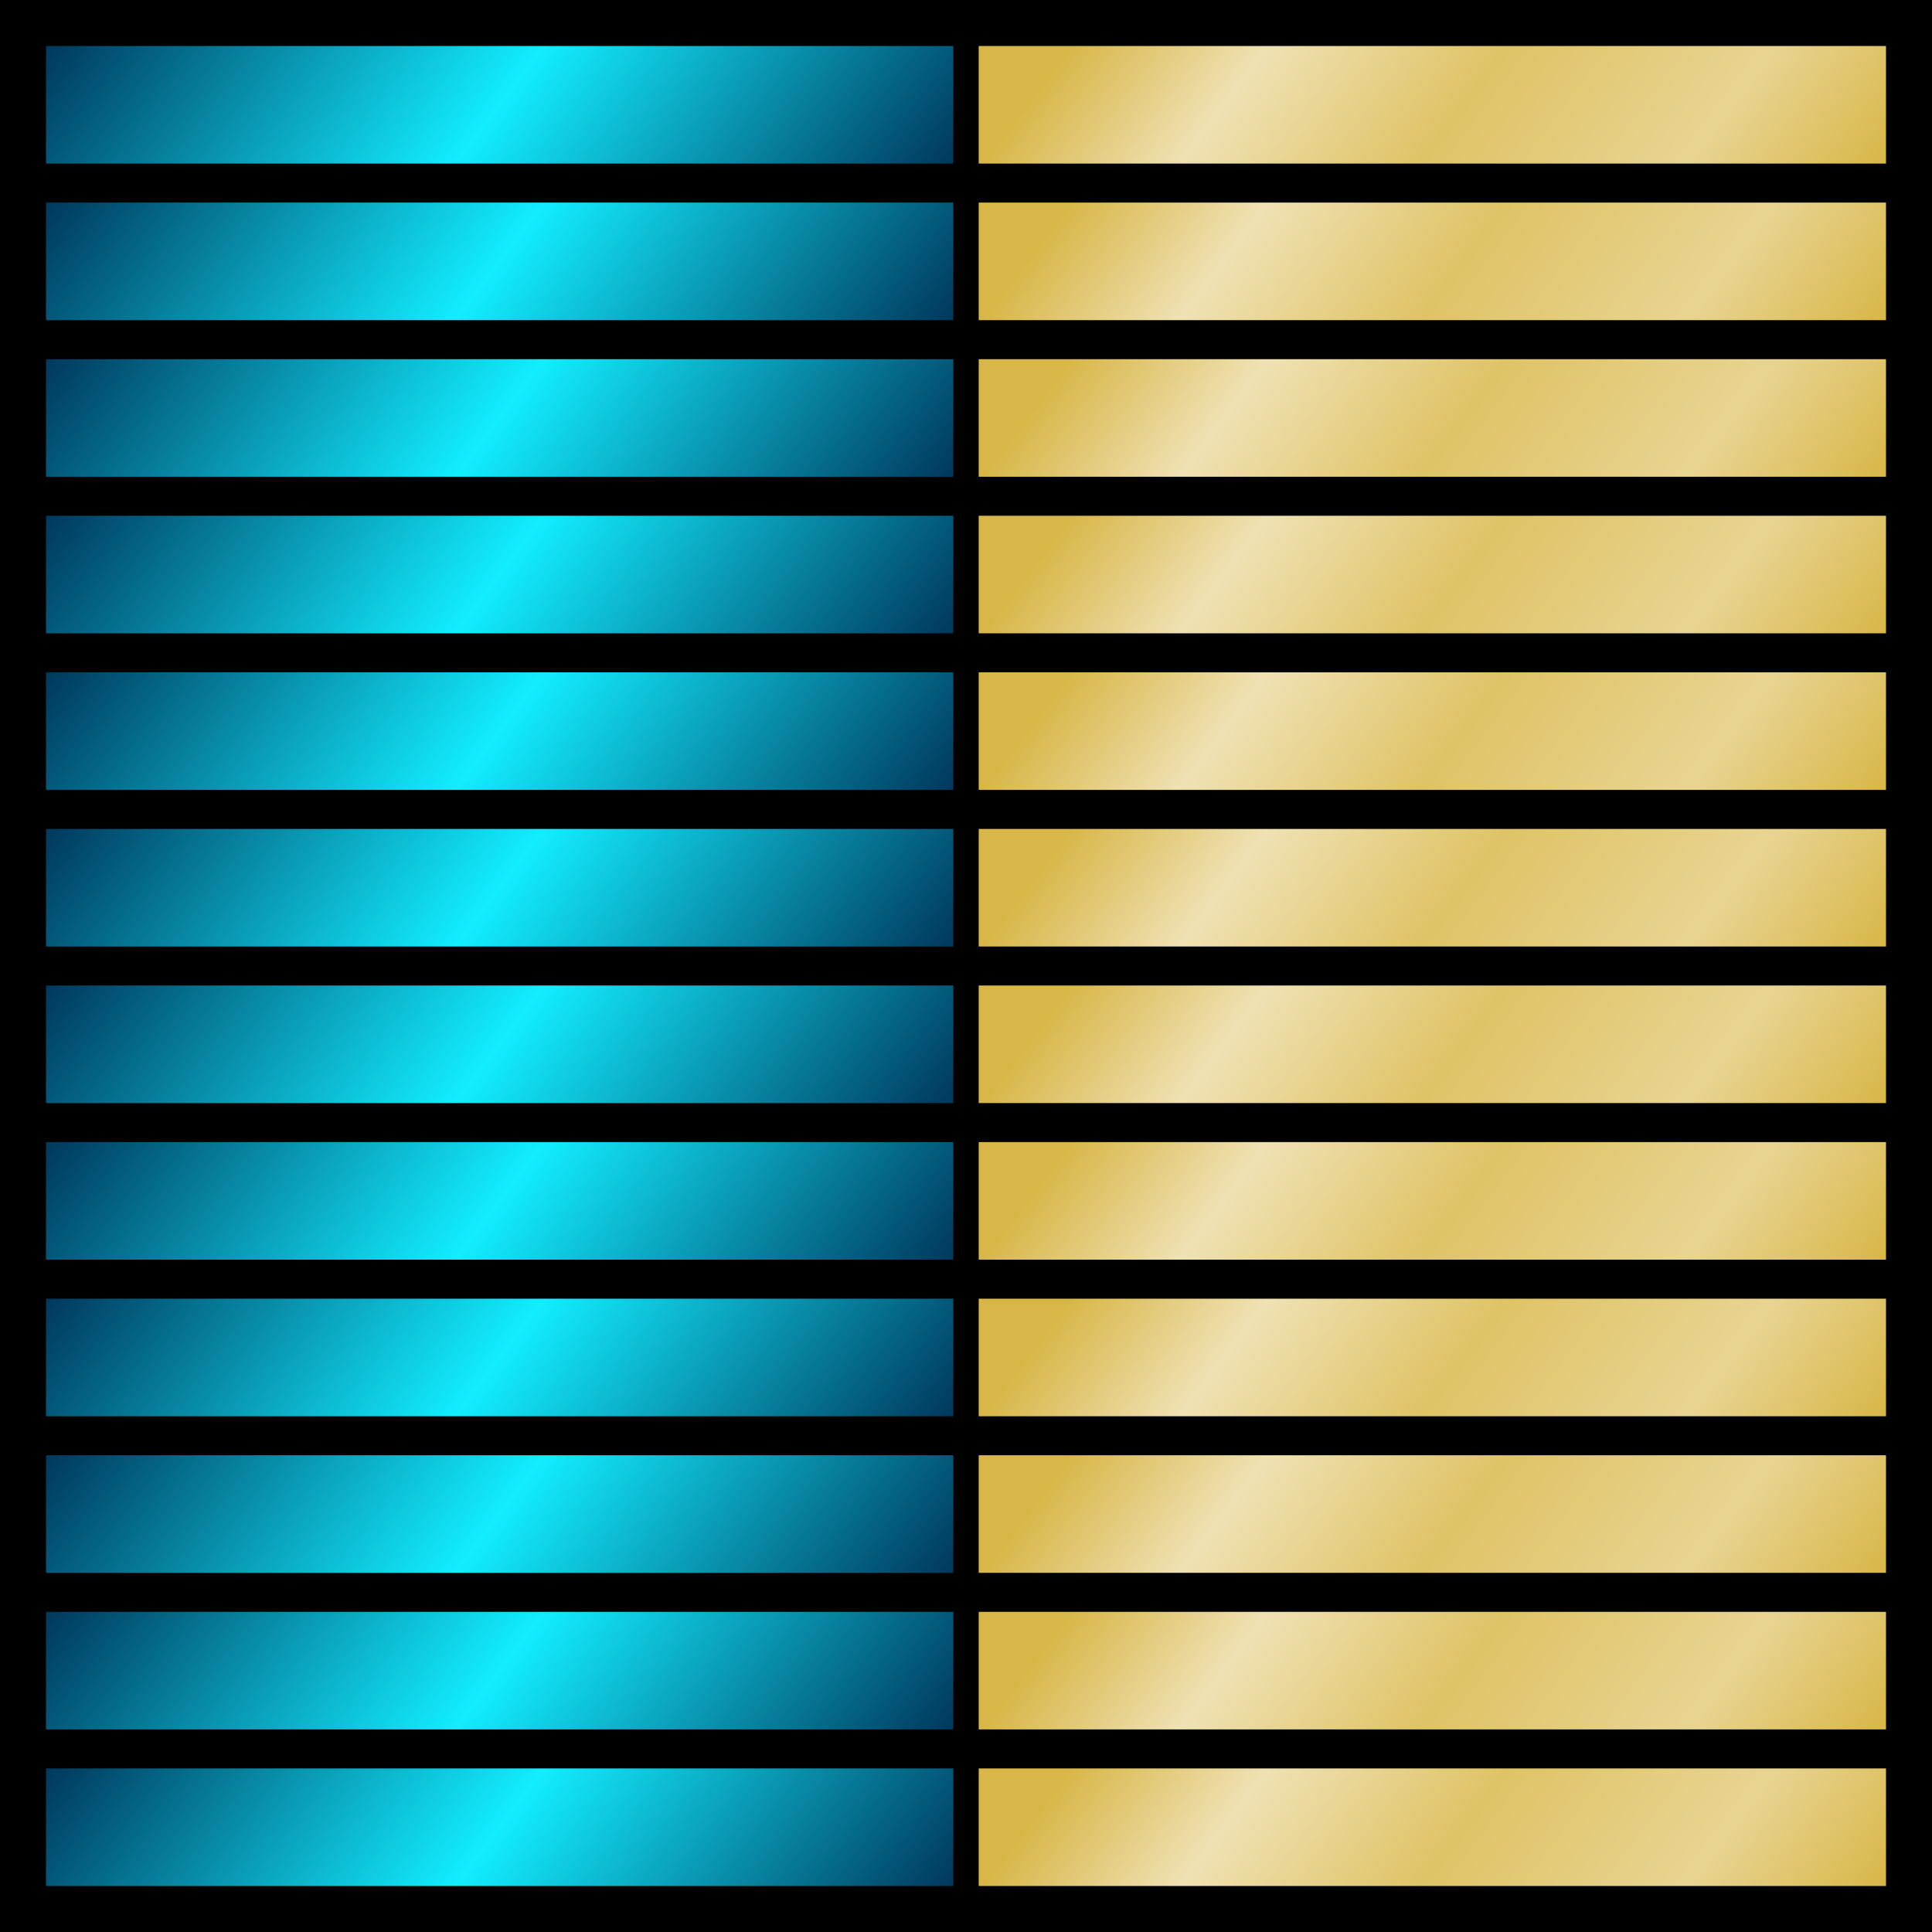
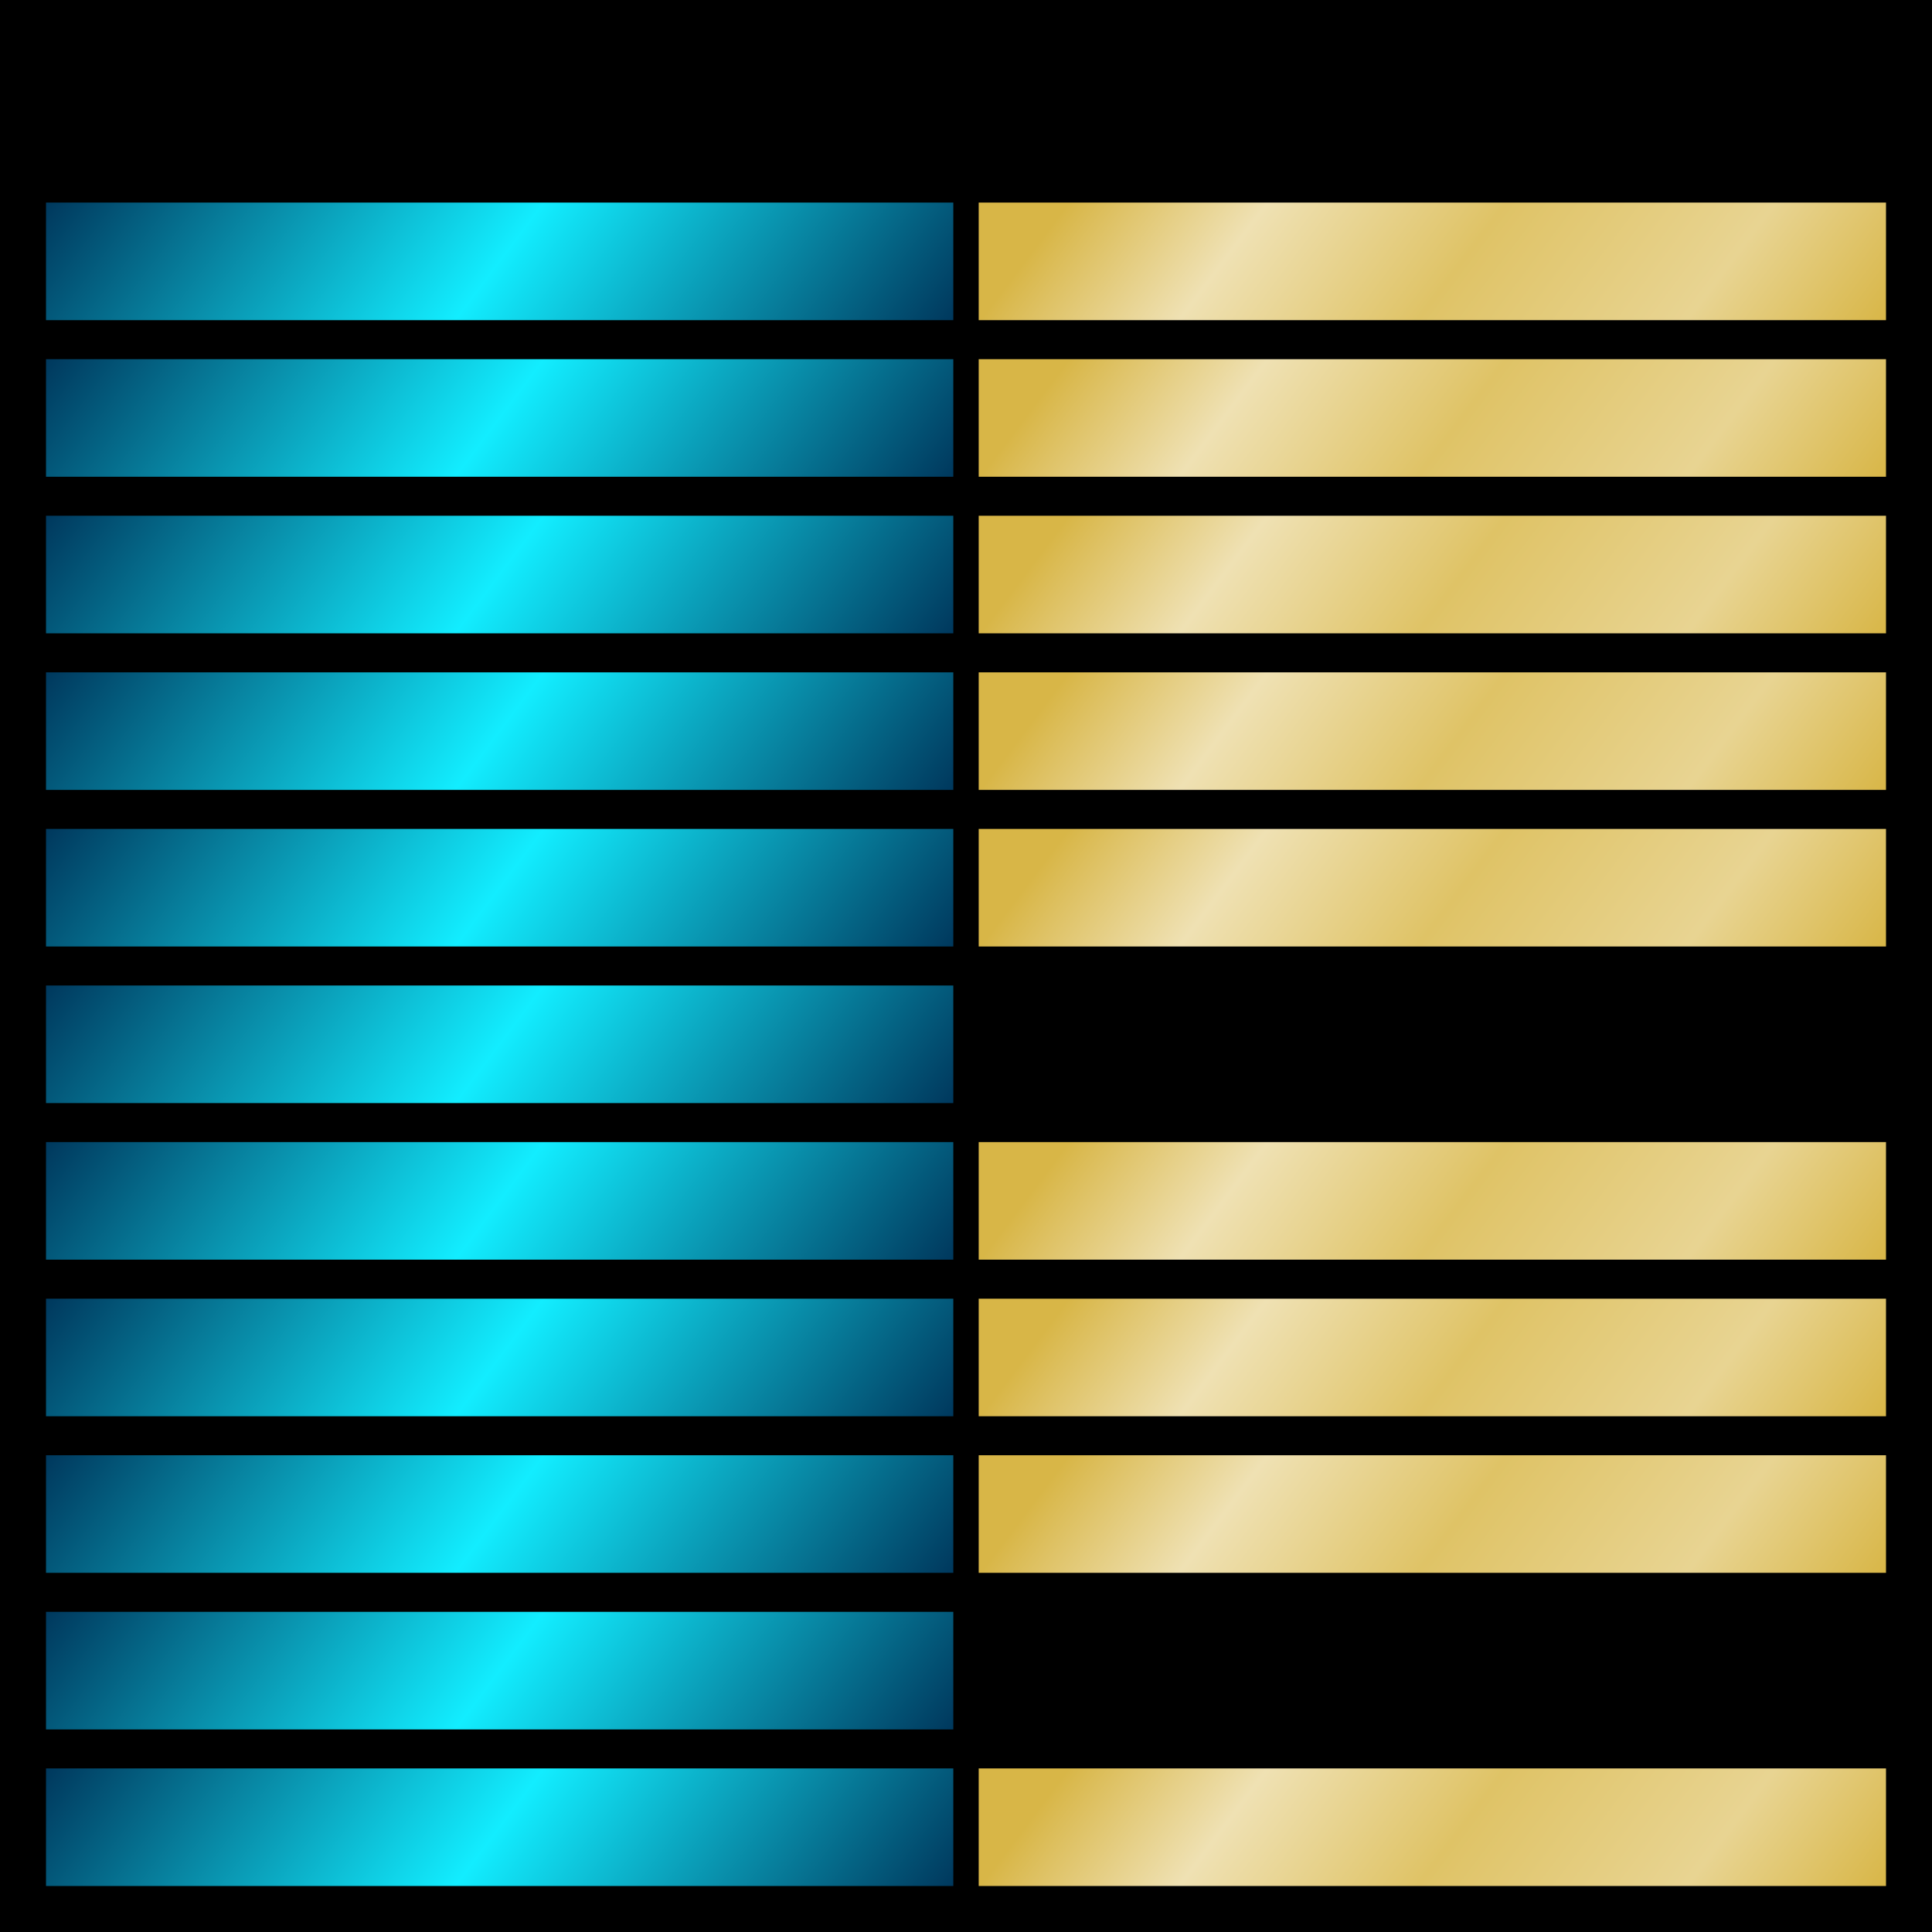
<svg xmlns="http://www.w3.org/2000/svg" xmlns:xlink="http://www.w3.org/1999/xlink" viewBox="0 0 105 105">
  <defs>
    <style>.cls-1{fill:url(#Dégradé_sans_nom_20);}.cls-2{fill:url(#Dégradé_sans_nom_104);}.cls-3{fill:url(#Dégradé_sans_nom_20-2);}.cls-4{fill:url(#Dégradé_sans_nom_104-2);}.cls-5{fill:url(#Dégradé_sans_nom_20-3);}.cls-6{fill:url(#Dégradé_sans_nom_104-3);}.cls-7{fill:url(#Dégradé_sans_nom_20-4);}.cls-8{fill:url(#Dégradé_sans_nom_104-4);}.cls-9{fill:url(#Dégradé_sans_nom_20-5);}.cls-10{fill:url(#Dégradé_sans_nom_104-5);}.cls-11{fill:url(#Dégradé_sans_nom_20-6);}.cls-12{fill:url(#Dégradé_sans_nom_104-6);}.cls-13{fill:url(#Dégradé_sans_nom_20-7);}.cls-14{fill:url(#Dégradé_sans_nom_104-7);}.cls-15{fill:url(#Dégradé_sans_nom_20-8);}.cls-16{fill:url(#Dégradé_sans_nom_104-8);}.cls-17{fill:url(#Dégradé_sans_nom_20-9);}.cls-18{fill:url(#Dégradé_sans_nom_104-9);}.cls-19{fill:url(#Dégradé_sans_nom_20-10);}.cls-20{fill:url(#Dégradé_sans_nom_104-10);}.cls-21{fill:url(#Dégradé_sans_nom_20-11);}.cls-22{fill:url(#Dégradé_sans_nom_104-11);}.cls-23{fill:url(#Dégradé_sans_nom_20-12);}.cls-24{fill:url(#Dégradé_sans_nom_104-12);}</style>
    <linearGradient id="Dégradé_sans_nom_20" x1="9.89" y1="-7.31" x2="44.41" y2="18.7" gradientUnits="userSpaceOnUse">
      <stop offset="0" stop-color="#00385d" />
      <stop offset="0.5" stop-color="#12edff" />
      <stop offset="1" stop-color="#00385d" />
    </linearGradient>
    <linearGradient id="Dégradé_sans_nom_104" x1="60.59" y1="-7.31" x2="95.11" y2="18.7" gradientUnits="userSpaceOnUse">
      <stop offset="0.09" stop-color="#d8b647" />
      <stop offset="0.29" stop-color="#efe1b3" />
      <stop offset="0.53" stop-color="#dfc366" />
      <stop offset="0.8" stop-color="#e8d492" />
      <stop offset="1" stop-color="#d8b647" />
    </linearGradient>
    <linearGradient id="Dégradé_sans_nom_20-2" x1="9.89" y1="1.2" x2="44.41" y2="27.21" xlink:href="#Dégradé_sans_nom_20" />
    <linearGradient id="Dégradé_sans_nom_104-2" x1="60.59" y1="1.2" x2="95.11" y2="27.21" xlink:href="#Dégradé_sans_nom_104" />
    <linearGradient id="Dégradé_sans_nom_20-3" x1="9.89" y1="9.71" x2="44.41" y2="35.72" xlink:href="#Dégradé_sans_nom_20" />
    <linearGradient id="Dégradé_sans_nom_104-3" x1="60.59" y1="9.71" x2="95.11" y2="35.72" xlink:href="#Dégradé_sans_nom_104" />
    <linearGradient id="Dégradé_sans_nom_20-4" x1="9.89" y1="18.22" x2="44.41" y2="44.23" xlink:href="#Dégradé_sans_nom_20" />
    <linearGradient id="Dégradé_sans_nom_104-4" x1="60.59" y1="18.22" x2="95.11" y2="44.23" xlink:href="#Dégradé_sans_nom_104" />
    <linearGradient id="Dégradé_sans_nom_20-5" x1="9.89" y1="26.73" x2="44.41" y2="52.74" xlink:href="#Dégradé_sans_nom_20" />
    <linearGradient id="Dégradé_sans_nom_104-5" x1="60.59" y1="26.73" x2="95.11" y2="52.74" xlink:href="#Dégradé_sans_nom_104" />
    <linearGradient id="Dégradé_sans_nom_20-6" x1="9.89" y1="35.24" x2="44.41" y2="61.25" xlink:href="#Dégradé_sans_nom_20" />
    <linearGradient id="Dégradé_sans_nom_104-6" x1="60.59" y1="35.24" x2="95.11" y2="61.25" xlink:href="#Dégradé_sans_nom_104" />
    <linearGradient id="Dégradé_sans_nom_20-7" x1="9.89" y1="43.75" x2="44.41" y2="69.76" xlink:href="#Dégradé_sans_nom_20" />
    <linearGradient id="Dégradé_sans_nom_104-7" x1="60.59" y1="43.75" x2="95.11" y2="69.76" xlink:href="#Dégradé_sans_nom_104" />
    <linearGradient id="Dégradé_sans_nom_20-8" x1="9.89" y1="52.26" x2="44.41" y2="78.27" xlink:href="#Dégradé_sans_nom_20" />
    <linearGradient id="Dégradé_sans_nom_104-8" x1="60.59" y1="52.26" x2="95.11" y2="78.27" xlink:href="#Dégradé_sans_nom_104" />
    <linearGradient id="Dégradé_sans_nom_20-9" x1="9.89" y1="60.77" x2="44.41" y2="86.78" xlink:href="#Dégradé_sans_nom_20" />
    <linearGradient id="Dégradé_sans_nom_104-9" x1="60.59" y1="60.77" x2="95.11" y2="86.78" xlink:href="#Dégradé_sans_nom_104" />
    <linearGradient id="Dégradé_sans_nom_20-10" x1="9.89" y1="69.28" x2="44.41" y2="95.29" xlink:href="#Dégradé_sans_nom_20" />
    <linearGradient id="Dégradé_sans_nom_104-10" x1="60.59" y1="69.28" x2="95.11" y2="95.29" xlink:href="#Dégradé_sans_nom_104" />
    <linearGradient id="Dégradé_sans_nom_20-11" x1="9.89" y1="77.79" x2="44.41" y2="103.8" xlink:href="#Dégradé_sans_nom_20" />
    <linearGradient id="Dégradé_sans_nom_104-11" x1="60.59" y1="77.79" x2="95.11" y2="103.8" xlink:href="#Dégradé_sans_nom_104" />
    <linearGradient id="Dégradé_sans_nom_20-12" x1="9.89" y1="86.3" x2="44.41" y2="112.31" xlink:href="#Dégradé_sans_nom_20" />
    <linearGradient id="Dégradé_sans_nom_104-12" x1="60.59" y1="86.3" x2="95.11" y2="112.31" xlink:href="#Dégradé_sans_nom_104" />
  </defs>
  <g id="Calque_2" data-name="Calque 2">
    <g id="Calque_3" data-name="Calque 3">
      <rect width="105" height="105" />
-       <rect class="cls-1" x="2.5" y="2.5" width="49.31" height="6.39" />
-       <rect class="cls-2" x="53.19" y="2.5" width="49.31" height="6.39" />
      <rect class="cls-3" x="2.5" y="11.01" width="49.31" height="6.39" />
      <rect class="cls-4" x="53.19" y="11.01" width="49.31" height="6.39" />
      <rect class="cls-5" x="2.5" y="19.52" width="49.31" height="6.39" />
      <rect class="cls-6" x="53.19" y="19.52" width="49.31" height="6.39" />
      <rect class="cls-7" x="2.5" y="28.03" width="49.31" height="6.39" />
      <rect class="cls-8" x="53.19" y="28.03" width="49.31" height="6.39" />
      <rect class="cls-9" x="2.5" y="36.54" width="49.31" height="6.39" />
      <rect class="cls-10" x="53.19" y="36.54" width="49.31" height="6.39" />
      <rect class="cls-11" x="2.5" y="45.05" width="49.31" height="6.39" />
      <rect class="cls-12" x="53.19" y="45.05" width="49.31" height="6.39" />
      <rect class="cls-13" x="2.5" y="53.56" width="49.31" height="6.39" />
-       <rect class="cls-14" x="53.19" y="53.56" width="49.31" height="6.39" />
      <rect class="cls-15" x="2.5" y="62.07" width="49.31" height="6.39" />
      <rect class="cls-16" x="53.19" y="62.07" width="49.31" height="6.39" />
      <rect class="cls-17" x="2.5" y="70.58" width="49.31" height="6.39" />
      <rect class="cls-18" x="53.19" y="70.58" width="49.31" height="6.39" />
      <rect class="cls-19" x="2.5" y="79.09" width="49.31" height="6.39" />
      <rect class="cls-20" x="53.19" y="79.09" width="49.31" height="6.39" />
      <rect class="cls-21" x="2.5" y="87.6" width="49.31" height="6.39" />
-       <rect class="cls-22" x="53.19" y="87.6" width="49.31" height="6.39" />
      <rect class="cls-23" x="2.5" y="96.11" width="49.31" height="6.39" />
      <rect class="cls-24" x="53.19" y="96.11" width="49.31" height="6.39" />
    </g>
  </g>
</svg>